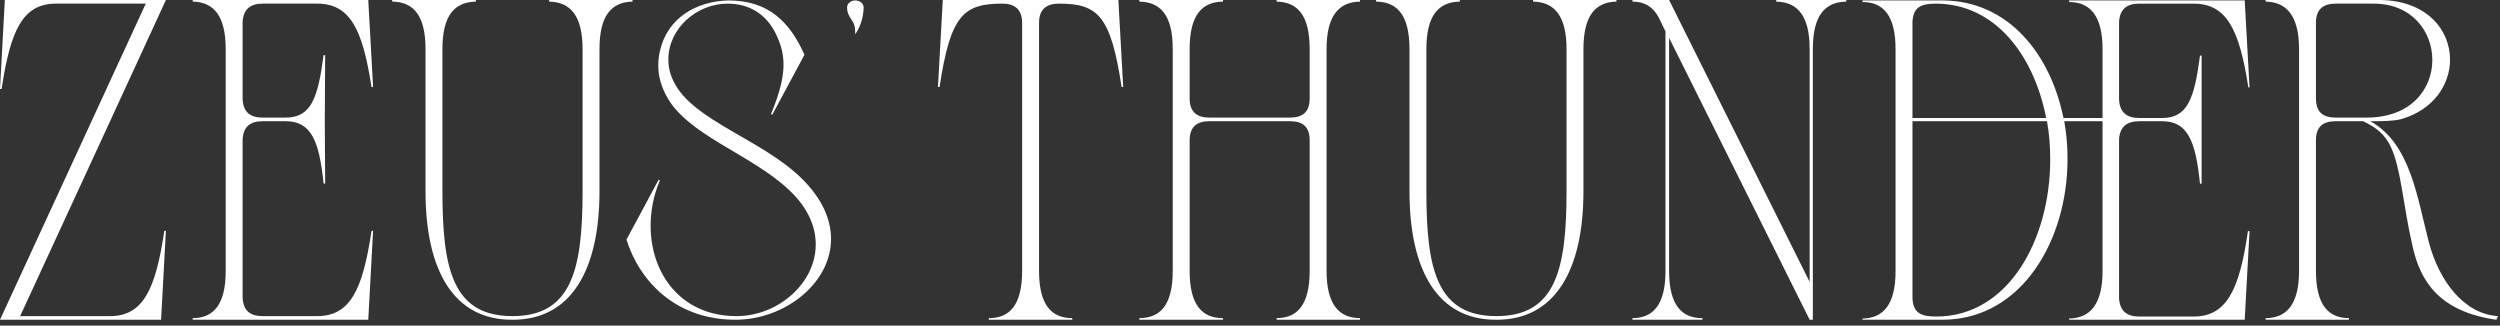
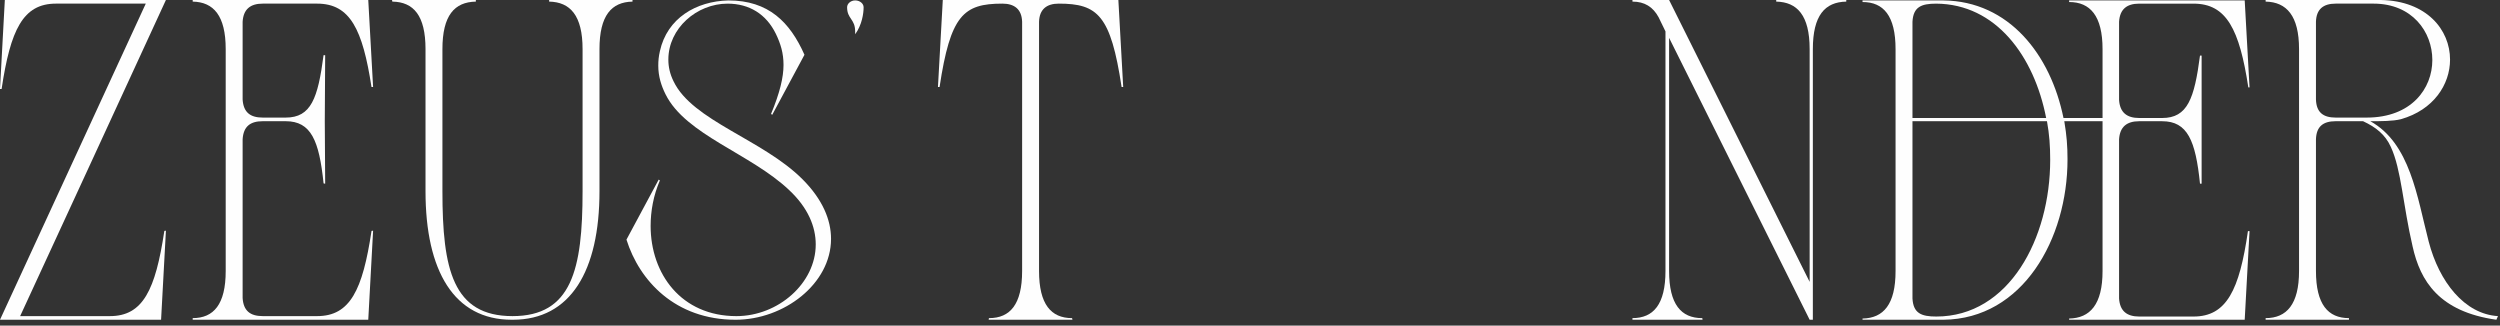
<svg xmlns="http://www.w3.org/2000/svg" width="238" height="31" viewBox="0 0 238 31" fill="none">
  <rect x="0" y="0" width="238" height="31" fill="#333333" stroke="none" />
  <path d="M237.654 30.439C232.21 29.672 230.408 26.758 229.68 23.462C228.76 19.513 228.606 16.139 227.61 13.993C227.073 12.804 226.191 12.114 224.964 11.539H222.357C221.169 11.539 220.517 12.037 220.479 13.264V25.8C220.479 28.982 221.629 30.285 223.622 30.285V30.439H215.687V30.285C217.68 30.285 218.869 28.982 218.869 25.8V4.677C218.869 1.495 217.68 0.192 215.687 0.153V0H226.651C231.022 0.077 233.245 2.837 233.245 5.674C233.245 8.051 231.673 10.466 228.568 11.347C227.801 11.539 226.689 11.539 225.654 11.539C229.45 13.648 230.101 18.708 231.213 23.002C232.21 26.835 234.625 29.902 237.807 30.094L237.654 30.439ZM225.309 11.194C229.565 11.194 231.558 8.434 231.558 5.712C231.558 3.029 229.641 0.345 225.961 0.345H222.357C221.169 0.345 220.517 0.882 220.479 2.07V9.469C220.517 10.696 221.169 11.194 222.357 11.194H225.309Z" fill="#FEFEFE" />
  <path d="M213.696 30.44H196.981V30.325C198.974 30.287 200.163 28.984 200.163 25.802V11.541H196.521C196.751 12.921 196.827 13.879 196.827 15.183C196.827 22.735 192.572 30.364 185.019 30.44H177.313V30.325C179.307 30.287 180.457 28.984 180.457 25.802V4.679C180.457 1.497 179.307 0.193 177.313 0.193V0.04H185.019C191.268 0.117 195.217 5.215 196.444 11.234H200.163V4.679C200.163 1.497 198.974 0.193 196.981 0.193V0.04H213.696L214.156 8.321H214.041C213.197 2.8 211.971 0.347 208.827 0.347H203.651C202.463 0.347 201.811 0.883 201.735 2.072V9.509C201.811 10.697 202.463 11.234 203.651 11.234H205.837C208.252 11.234 208.904 9.394 209.44 5.292H209.594V17.483H209.44C209.019 13.381 208.252 11.541 205.837 11.541H203.651C202.463 11.541 201.811 12.078 201.735 13.266V28.409C201.811 29.597 202.463 30.134 203.651 30.134H208.827C211.971 30.134 213.197 27.604 214.003 22.006H214.156L213.696 30.44ZM194.795 11.234C193.645 5.33 190.003 0.385 184.329 0.347C182.911 0.347 182.144 0.653 182.067 2.072V11.234H194.795ZM184.329 30.134C191.268 30.134 195.179 22.697 195.179 15.221C195.179 13.918 195.102 12.806 194.872 11.541H182.067V28.409C182.144 29.827 182.911 30.134 184.329 30.134Z" fill="#FEFEFE" />
  <path d="M172.584 30.439H172.278L158.898 3.604V25.8C158.898 28.982 160.048 30.285 162.042 30.285C162.08 30.285 162.08 30.439 162.08 30.439H155.409V30.285C157.403 30.285 158.553 28.982 158.553 25.8V2.99L157.901 1.648C157.364 0.652 156.559 0.153 155.409 0.153V0H158.898L172.278 26.835V4.677C172.278 1.457 171.089 0.192 169.096 0.153V0H175.766V0.153C173.735 0.192 172.584 1.457 172.584 4.677V30.439Z" fill="#FEFEFE" />
-   <path d="M142.501 30.439H142.386C136.904 30.439 134.182 25.8 134.182 18.209V4.677C134.182 1.457 133.032 0.192 131.038 0.153C131 0.153 131 0.038 131 0H138.974V0.153C136.942 0.192 135.792 1.457 135.792 4.677V18.209C135.792 25.647 136.789 30.094 142.463 30.094C148.099 30.094 149.134 25.647 149.134 18.209V4.677C149.134 1.457 147.945 0.192 145.952 0.153V0H153.888V0.153C151.894 0.192 150.744 1.457 150.744 4.677V18.209C150.744 25.8 147.984 30.439 142.501 30.439Z" fill="#FEFEFE" />
-   <path d="M129.472 30.439H121.536V30.285C123.53 30.285 124.68 28.982 124.68 25.8V13.264C124.641 12.037 123.99 11.539 122.801 11.539H115.134C113.983 11.539 113.293 12.037 113.255 13.264V25.8C113.255 28.982 114.405 30.285 116.399 30.285C116.437 30.285 116.437 30.439 116.437 30.439H108.463V30.285C110.495 30.285 111.645 28.982 111.645 25.8V4.677C111.645 1.457 110.495 0.192 108.463 0.153V0H116.437C116.437 0.038 116.437 0.153 116.399 0.153C114.405 0.192 113.255 1.457 113.255 4.677V9.469C113.293 10.696 113.983 11.194 115.134 11.194H122.801C123.99 11.194 124.641 10.696 124.68 9.469V4.677C124.68 1.457 123.53 0.192 121.536 0.153V0H129.472V0.153C127.478 0.192 126.29 1.457 126.29 4.677V25.8C126.29 28.982 127.478 30.285 129.472 30.285V30.439Z" fill="#FEFEFE" />
  <path d="M102.099 30.439H94.124C94.124 30.439 94.124 30.285 94.163 30.285C96.156 30.285 97.306 28.982 97.306 25.8V2.07C97.268 0.882 96.578 0.345 95.428 0.345C91.709 0.345 90.482 1.457 89.447 8.281H89.294L89.754 0H106.469L106.929 8.281H106.776C105.741 1.457 104.514 0.345 100.795 0.345C99.645 0.345 98.955 0.882 98.917 2.07V25.8C98.917 28.982 100.067 30.285 102.06 30.285L102.099 30.439Z" fill="#FEFEFE" />
  <path d="M81.411 3.26V2.992C81.411 1.803 80.644 1.803 80.644 0.692C80.644 0.347 80.99 0.04 81.411 0.04C81.871 0.04 82.216 0.347 82.216 0.692C82.216 1.267 82.063 2.379 81.411 3.26Z" fill="#FEFEFE" />
  <path d="M70.029 30.44C64.278 30.44 60.867 26.722 59.64 22.811L62.707 17.099L62.822 17.176C62.208 18.595 61.94 20.09 61.94 21.508C61.94 26.07 64.854 30.095 70.106 30.095C74.093 30.095 77.658 26.952 77.658 23.271C77.658 21.585 76.93 19.783 75.128 18.096C71.448 14.608 65.275 12.844 63.358 8.972C62.937 8.129 62.668 7.247 62.668 6.25C62.668 5.79 62.707 5.369 62.822 4.87C63.512 1.727 66.272 0.117 69.339 0.04C73.173 0.04 75.205 2.11 76.585 5.215L73.518 10.927L73.403 10.851C74.246 8.819 74.591 7.362 74.591 6.174C74.591 5.062 74.323 4.18 73.863 3.222C72.943 1.343 71.333 0.347 69.262 0.347C66.349 0.347 63.627 2.685 63.627 5.675C63.627 6.365 63.78 7.055 64.125 7.746C65.927 11.502 72.598 13.266 76.393 17.061C78.31 18.978 79.115 20.933 79.115 22.735C79.115 27.028 74.63 30.44 70.029 30.44Z" fill="#FEFEFE" />
  <path d="M48.828 30.439H48.713C43.231 30.439 40.509 25.8 40.509 18.209V4.677C40.509 1.457 39.359 0.192 37.365 0.153C37.327 0.153 37.327 0.038 37.327 0H45.301V0.153C43.27 0.192 42.119 1.457 42.119 4.677V18.209C42.119 25.647 43.116 30.094 48.79 30.094C54.426 30.094 55.461 25.647 55.461 18.209V4.677C55.461 1.457 54.272 0.192 52.279 0.153V0H60.215V0.153C58.221 0.192 57.071 1.457 57.071 4.677V18.209C57.071 25.8 54.311 30.439 48.828 30.439Z" fill="#FEFEFE" />
  <path d="M35.059 30.439H18.344V30.285C20.337 30.285 21.487 28.982 21.487 25.8V4.677C21.487 1.495 20.337 0.192 18.344 0.153V0H35.059L35.519 8.281H35.366C34.522 2.799 33.334 0.345 30.19 0.345H25.015C23.826 0.345 23.174 0.882 23.098 2.07V9.469C23.174 10.696 23.826 11.194 25.015 11.194H27.2C29.615 11.194 30.267 9.354 30.803 5.252H30.957L30.919 11.539L30.957 17.481C30.919 17.481 30.803 17.481 30.803 17.443C30.382 13.379 29.615 11.539 27.2 11.539H25.015C23.826 11.539 23.174 12.037 23.098 13.264V28.369C23.174 29.595 23.826 30.094 25.015 30.094H30.19C33.334 30.094 34.522 27.602 35.366 22.005C35.366 21.966 35.481 21.966 35.519 21.966L35.059 30.439Z" fill="#FEFEFE" />
  <path d="M15.335 30.439H0L13.878 0.345H5.329C2.185 0.345 0.997 2.837 0.153 8.472H0L0.46 0H15.795C6.556 20.088 10.926 10.542 1.917 30.094H10.466C13.61 30.094 14.798 27.602 15.642 22.005C15.642 21.966 15.757 21.966 15.795 21.966L15.335 30.439Z" fill="#FEFEFE" />
</svg>